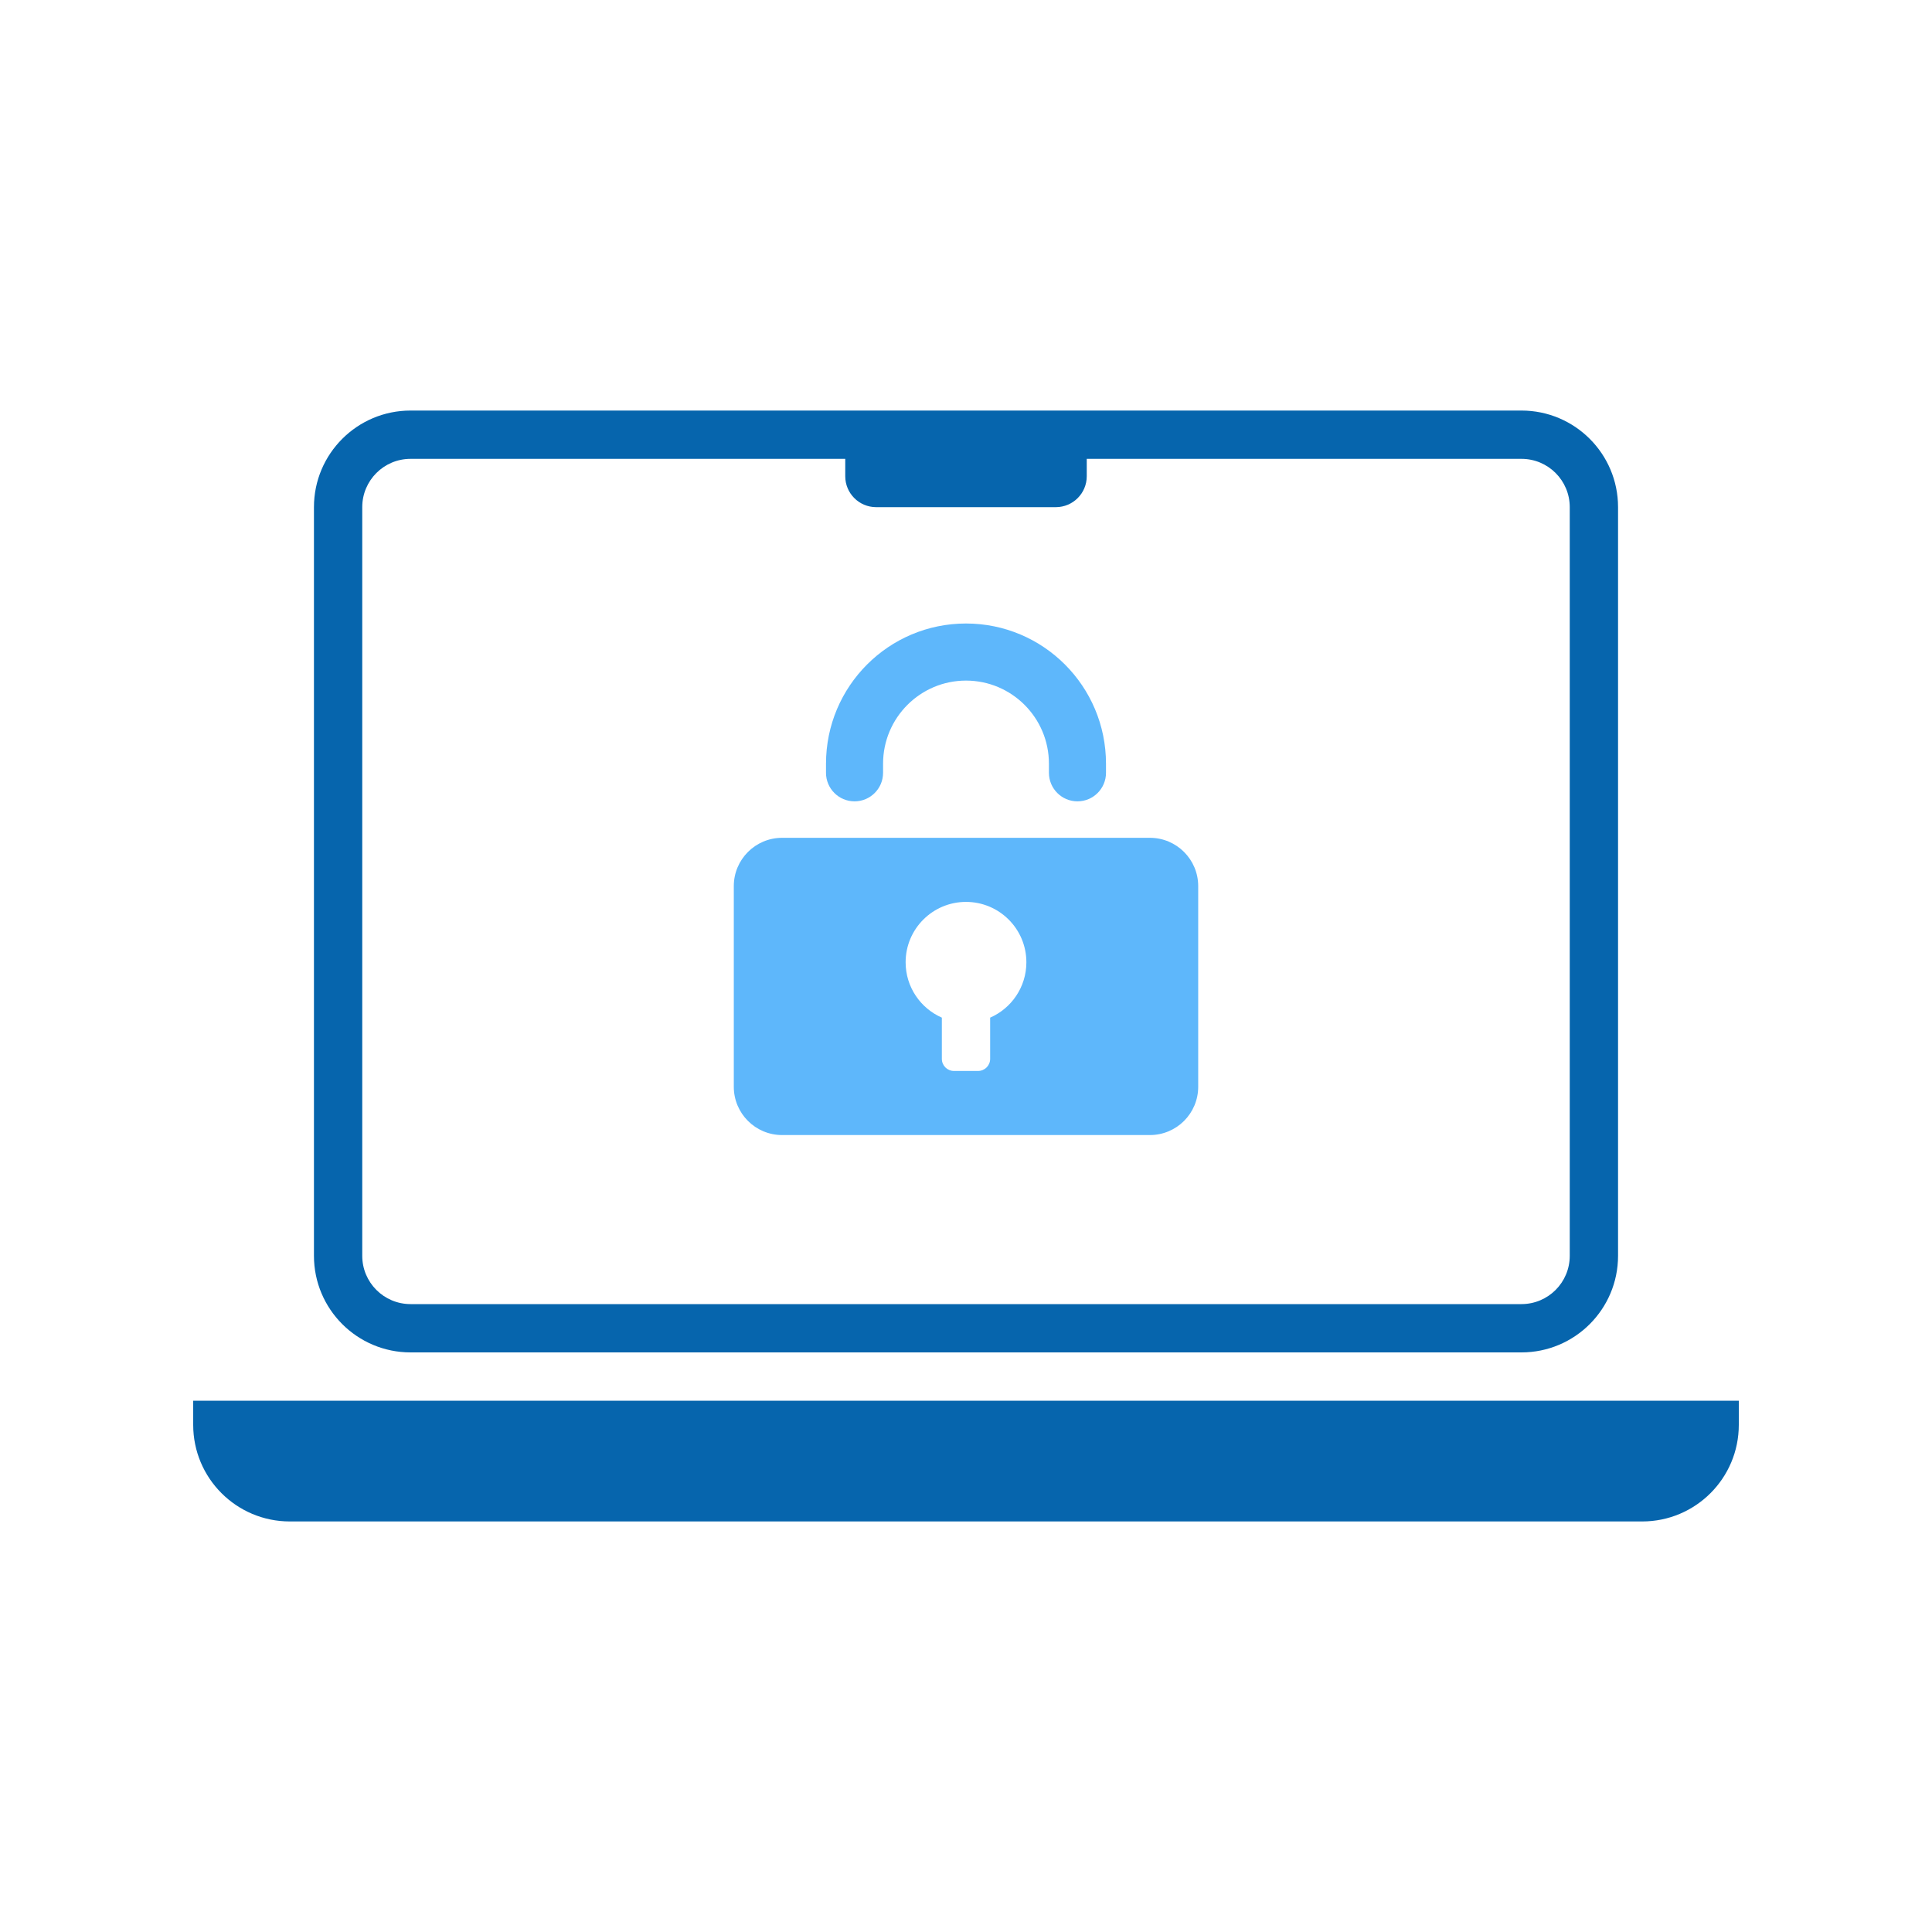
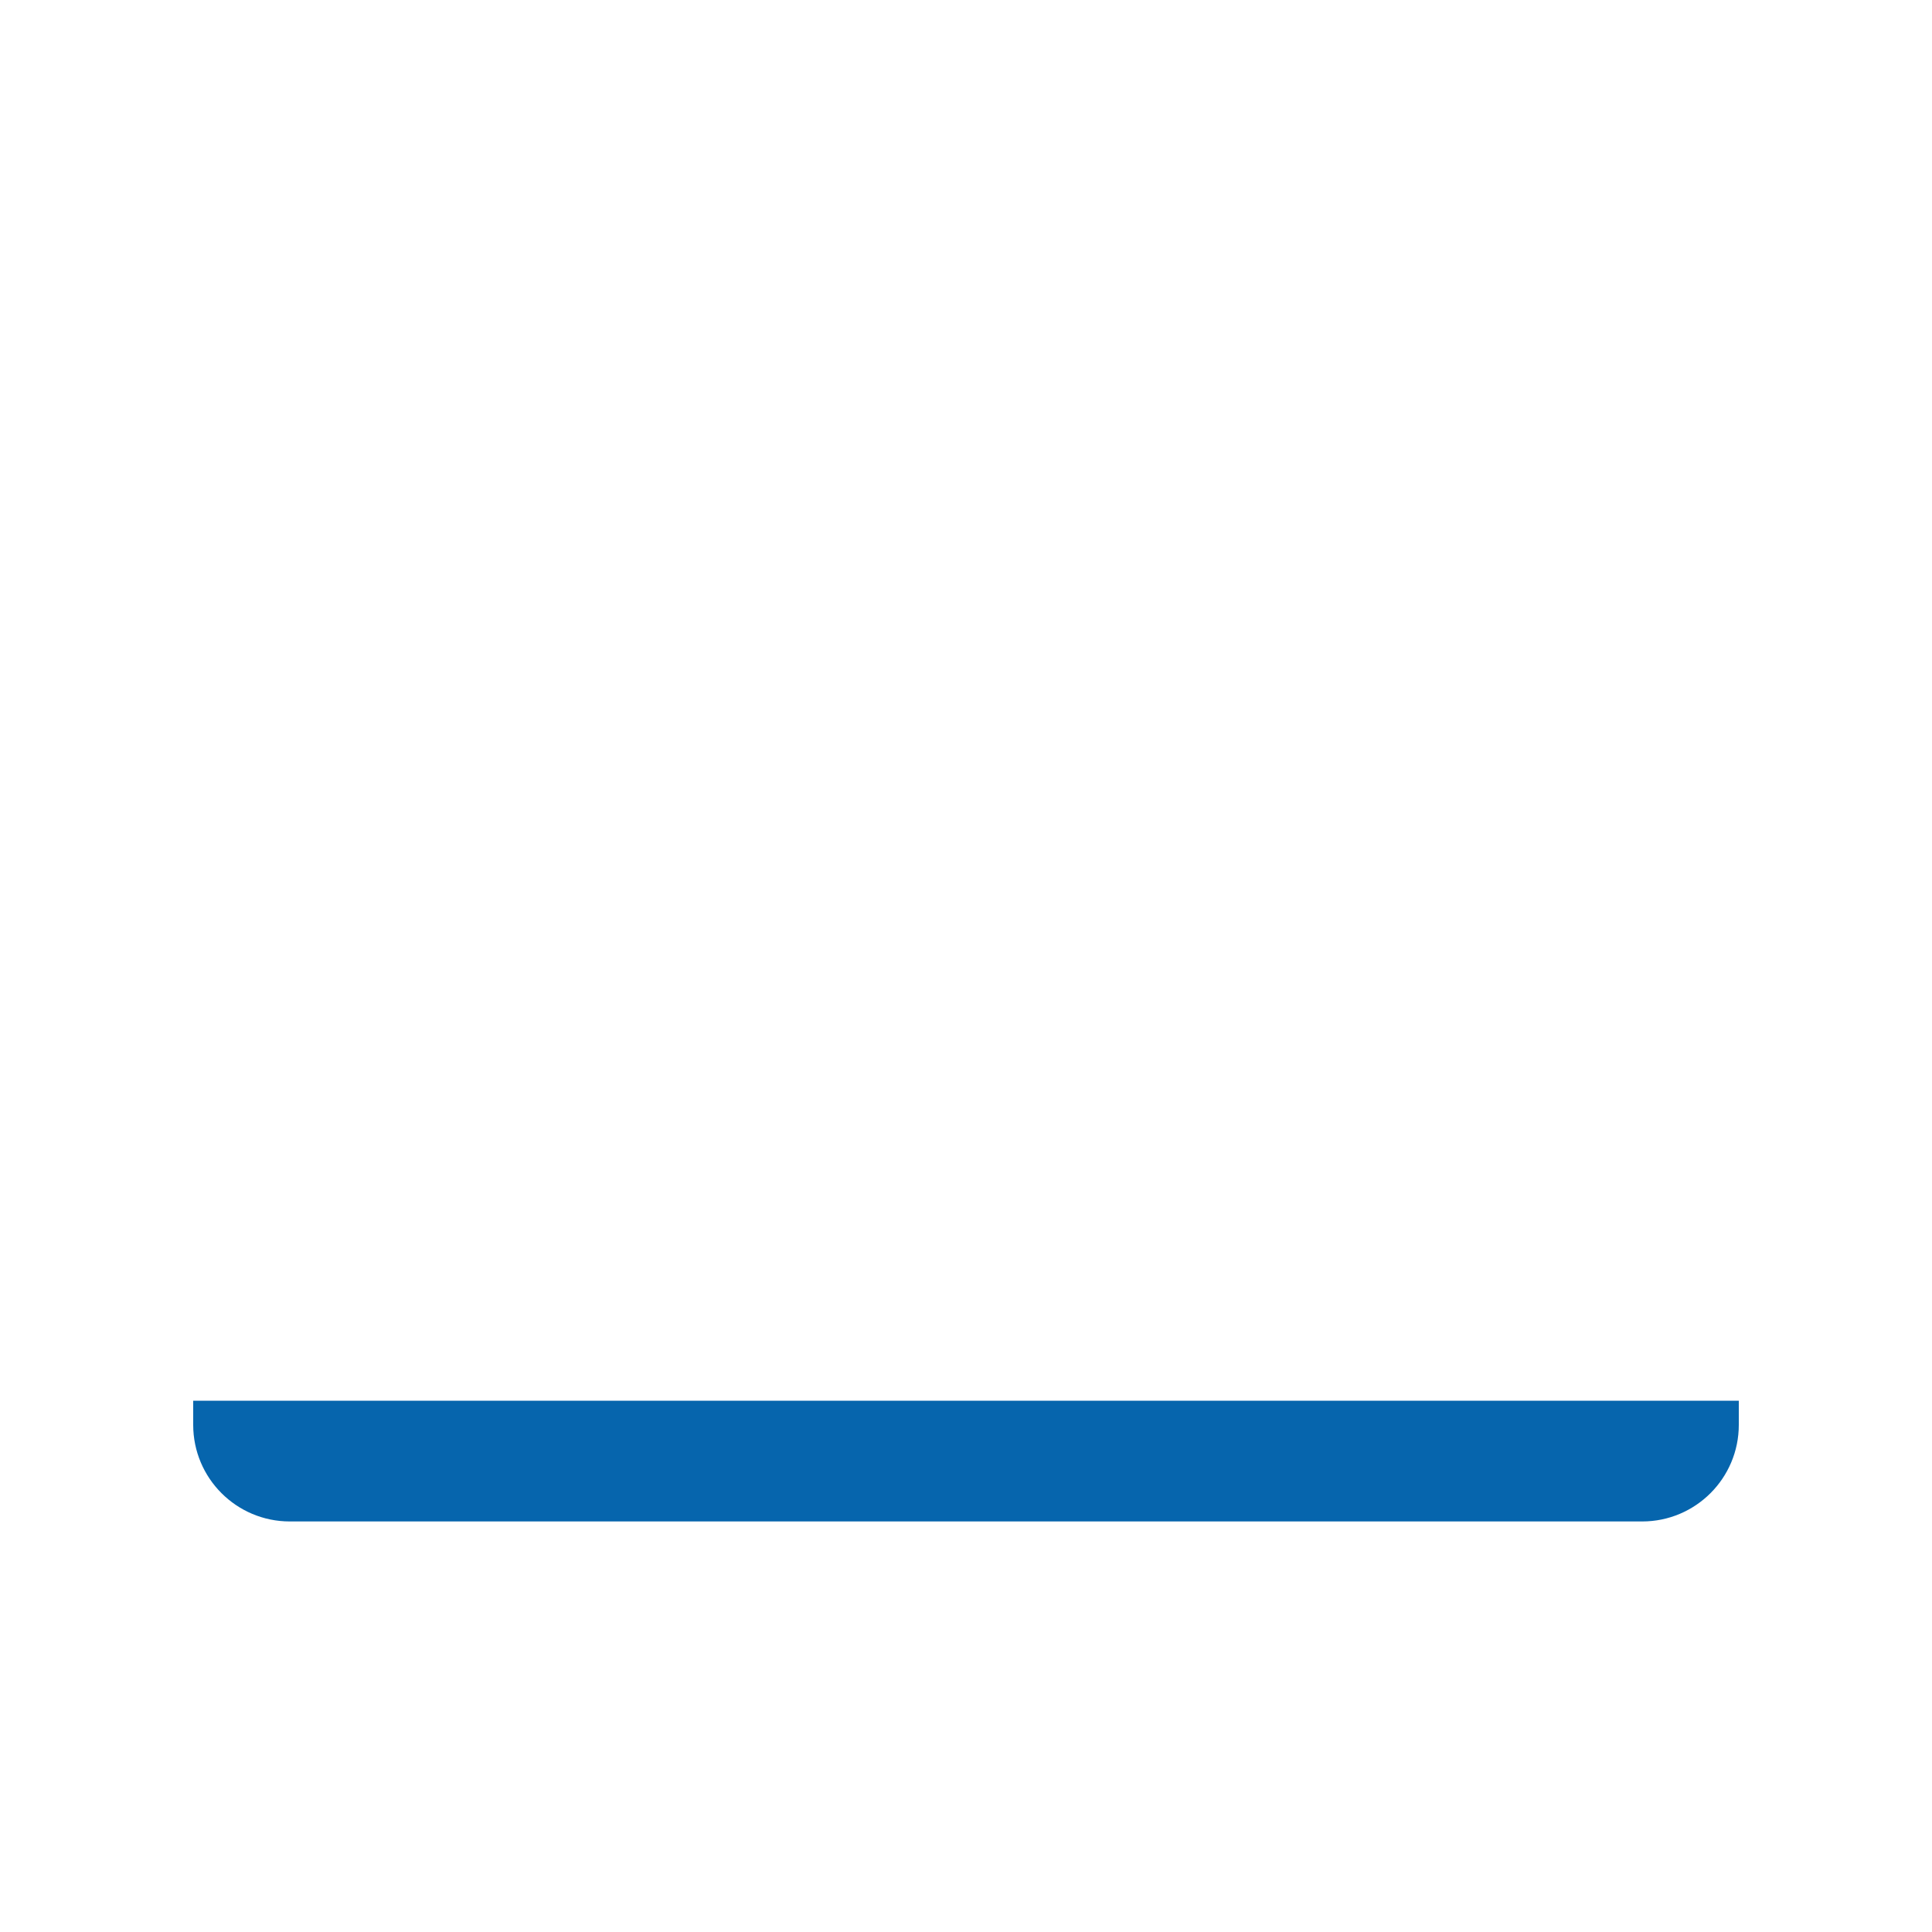
<svg xmlns="http://www.w3.org/2000/svg" width="80" height="80" viewBox="0 0 80 80" fill="none">
  <path d="M8 58H72V59C72 61.209 70.209 63 68 63H12C9.791 63 8 61.209 8 59V58Z" fill="#0665AD" />
-   <path fill-rule="evenodd" clip-rule="evenodd" d="M13 21C13 18.791 14.791 17 17 17H63C65.209 17 67 18.791 67 21V52C67 54.209 65.209 56 63 56H17C14.791 56 13 54.209 13 52V21ZM43.72 21C44.427 21 45 20.427 45 19.72V19H63C64.105 19 65 19.895 65 21V52C65 53.105 64.105 54 63 54H17C15.895 54 15 53.105 15 52V21C15 19.895 15.895 19 17 19H35V19.72C35 20.427 35.573 21 36.28 21H43.72Z" fill="#0665AD" />
-   <path fill-rule="evenodd" clip-rule="evenodd" d="M40 28.182C38.106 28.182 36.566 29.721 36.566 31.624V32C36.566 32.653 36.037 33.182 35.385 33.182C34.732 33.182 34.203 32.653 34.203 32V31.624C34.203 28.419 36.796 25.818 40 25.818C43.204 25.818 45.797 28.419 45.797 31.624V32C45.797 32.653 45.268 33.182 44.615 33.182C43.963 33.182 43.434 32.653 43.434 32V31.624C43.434 29.721 41.894 28.182 40 28.182Z" fill="#5EB7FB" />
-   <path fill-rule="evenodd" clip-rule="evenodd" d="M32.385 34.692C31.28 34.692 30.385 35.588 30.385 36.692V45C30.385 46.105 31.28 47 32.385 47H47.615C48.72 47 49.615 46.105 49.615 45V36.692C49.615 35.588 48.72 34.692 47.615 34.692H32.385ZM41 43.846C41 44.122 40.776 44.346 40.5 44.346H39.5C39.224 44.346 39 44.122 39 43.846V42.138C38.117 41.752 37.5 40.871 37.5 39.846C37.5 38.465 38.619 37.346 40 37.346C41.381 37.346 42.5 38.465 42.5 39.846C42.5 40.871 41.883 41.752 41 42.138V43.846Z" fill="#5EB7FB" />
</svg>